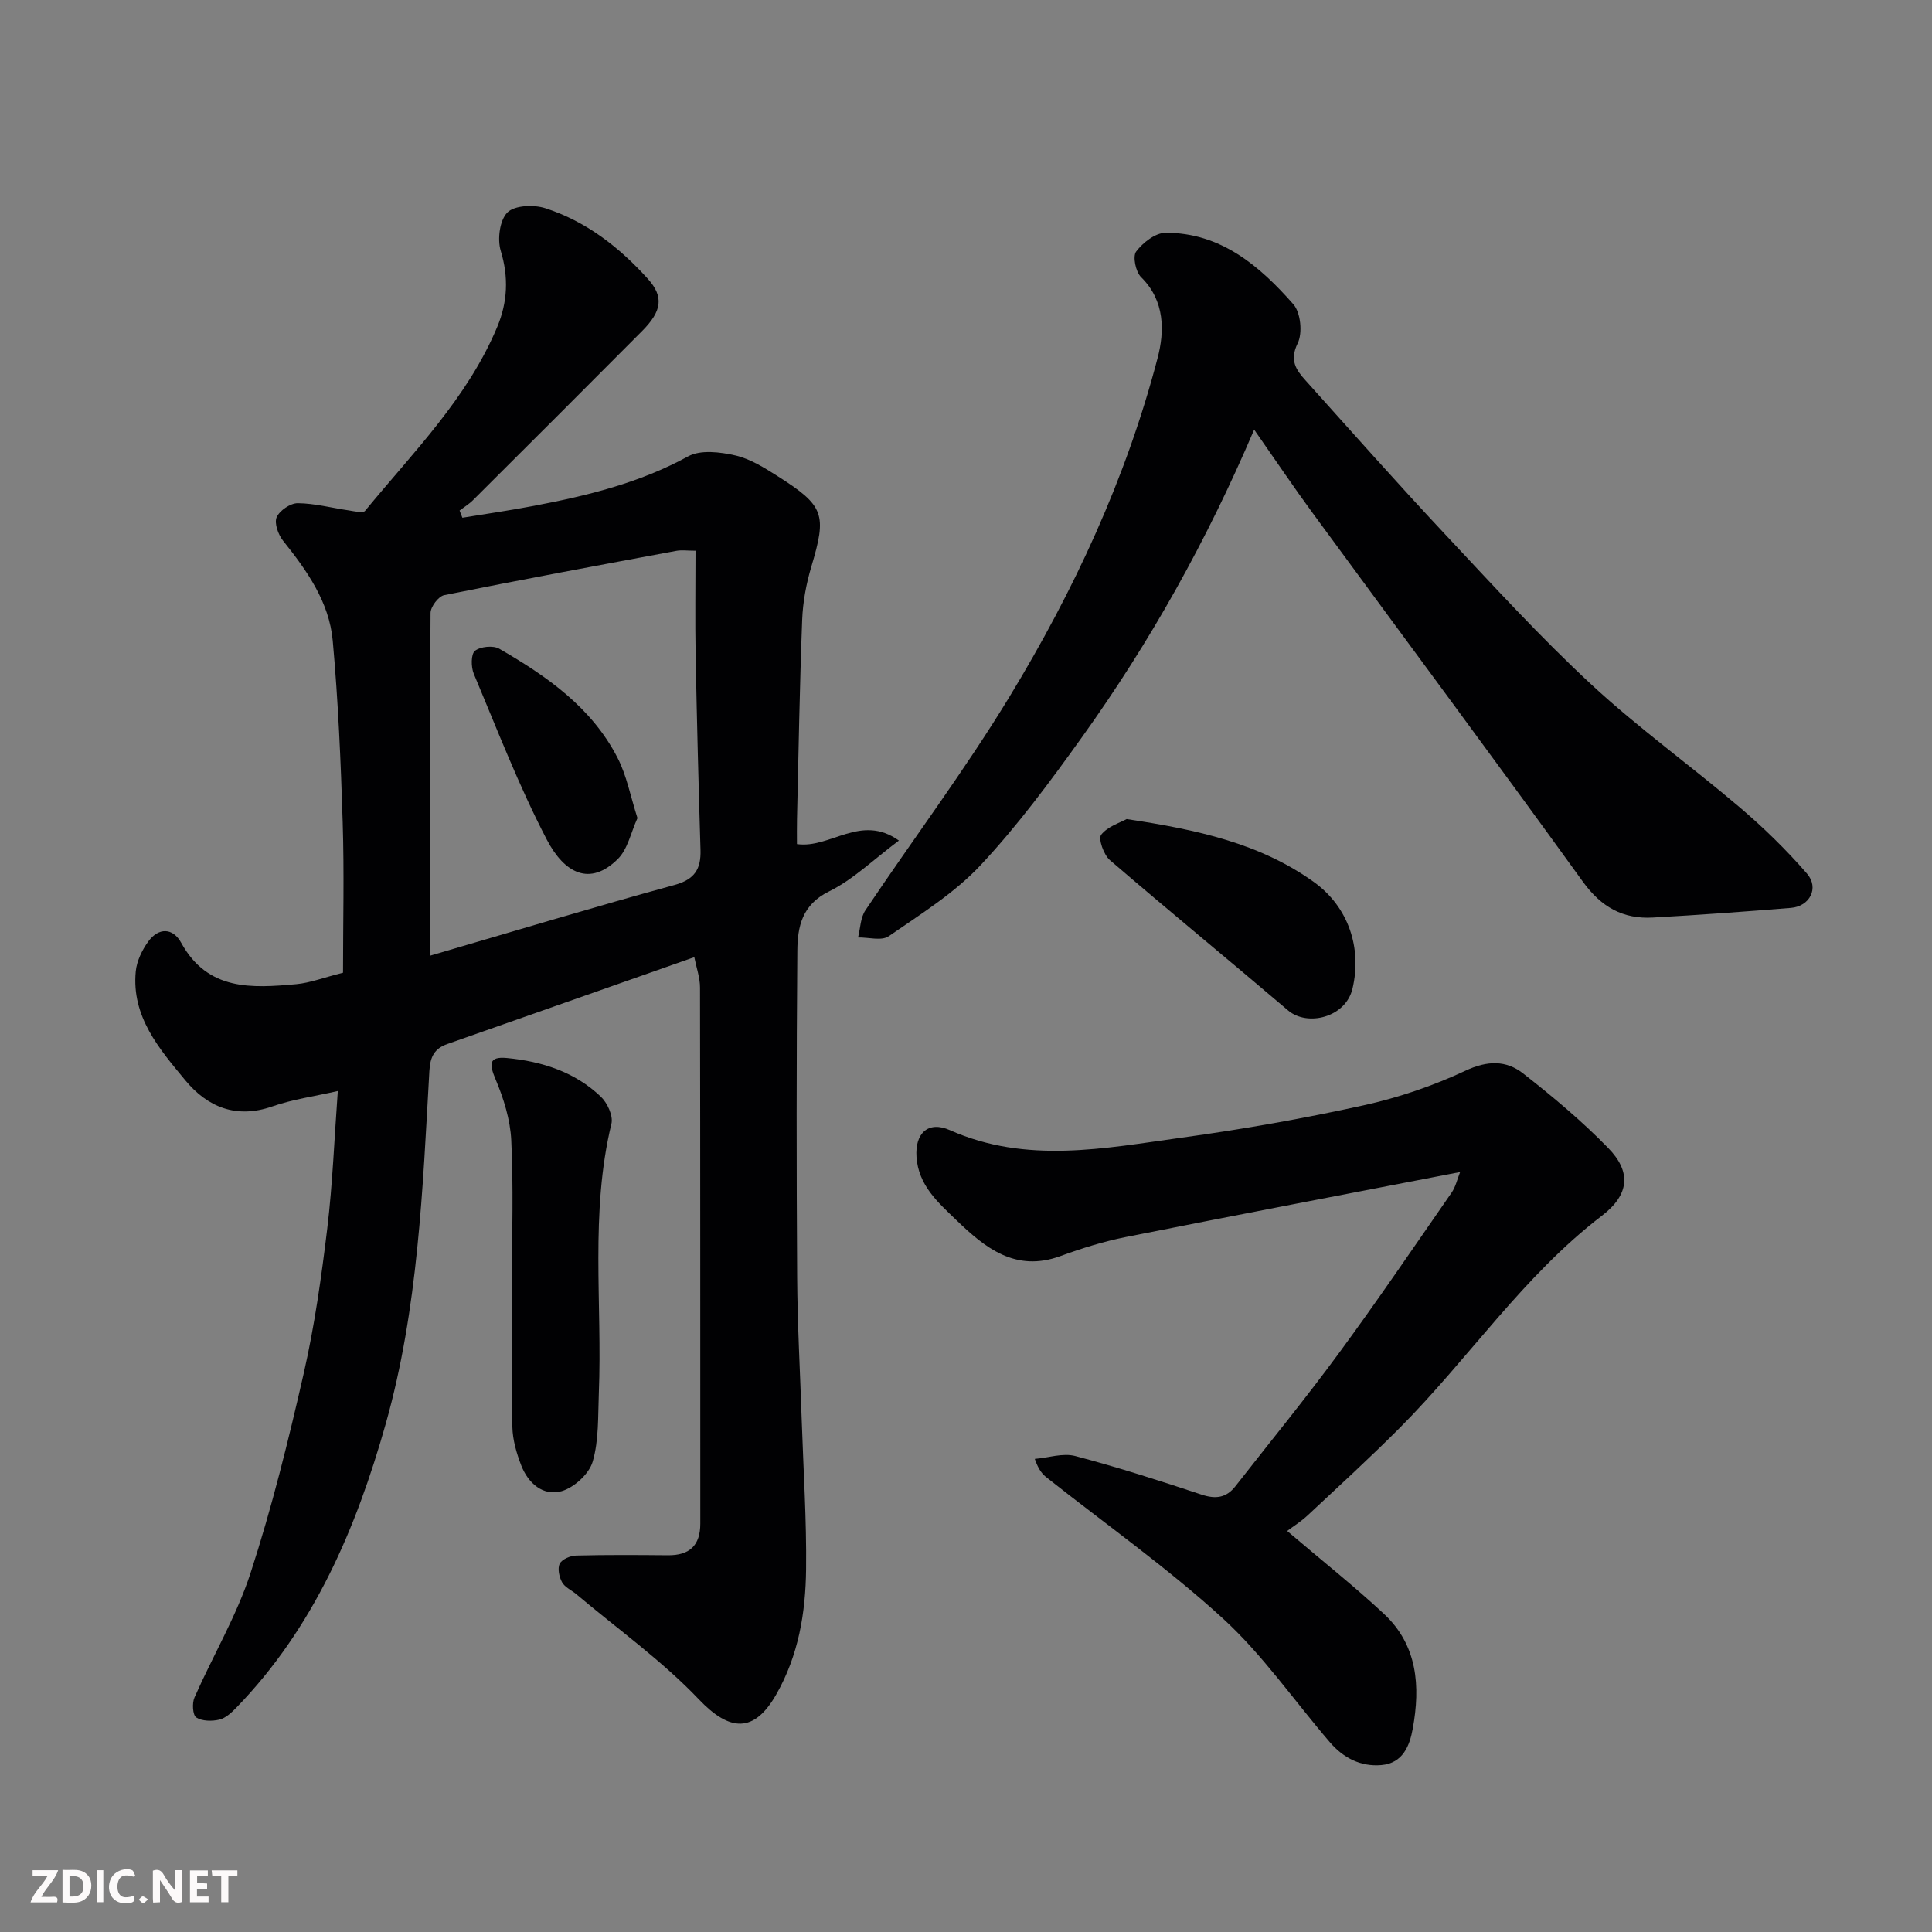
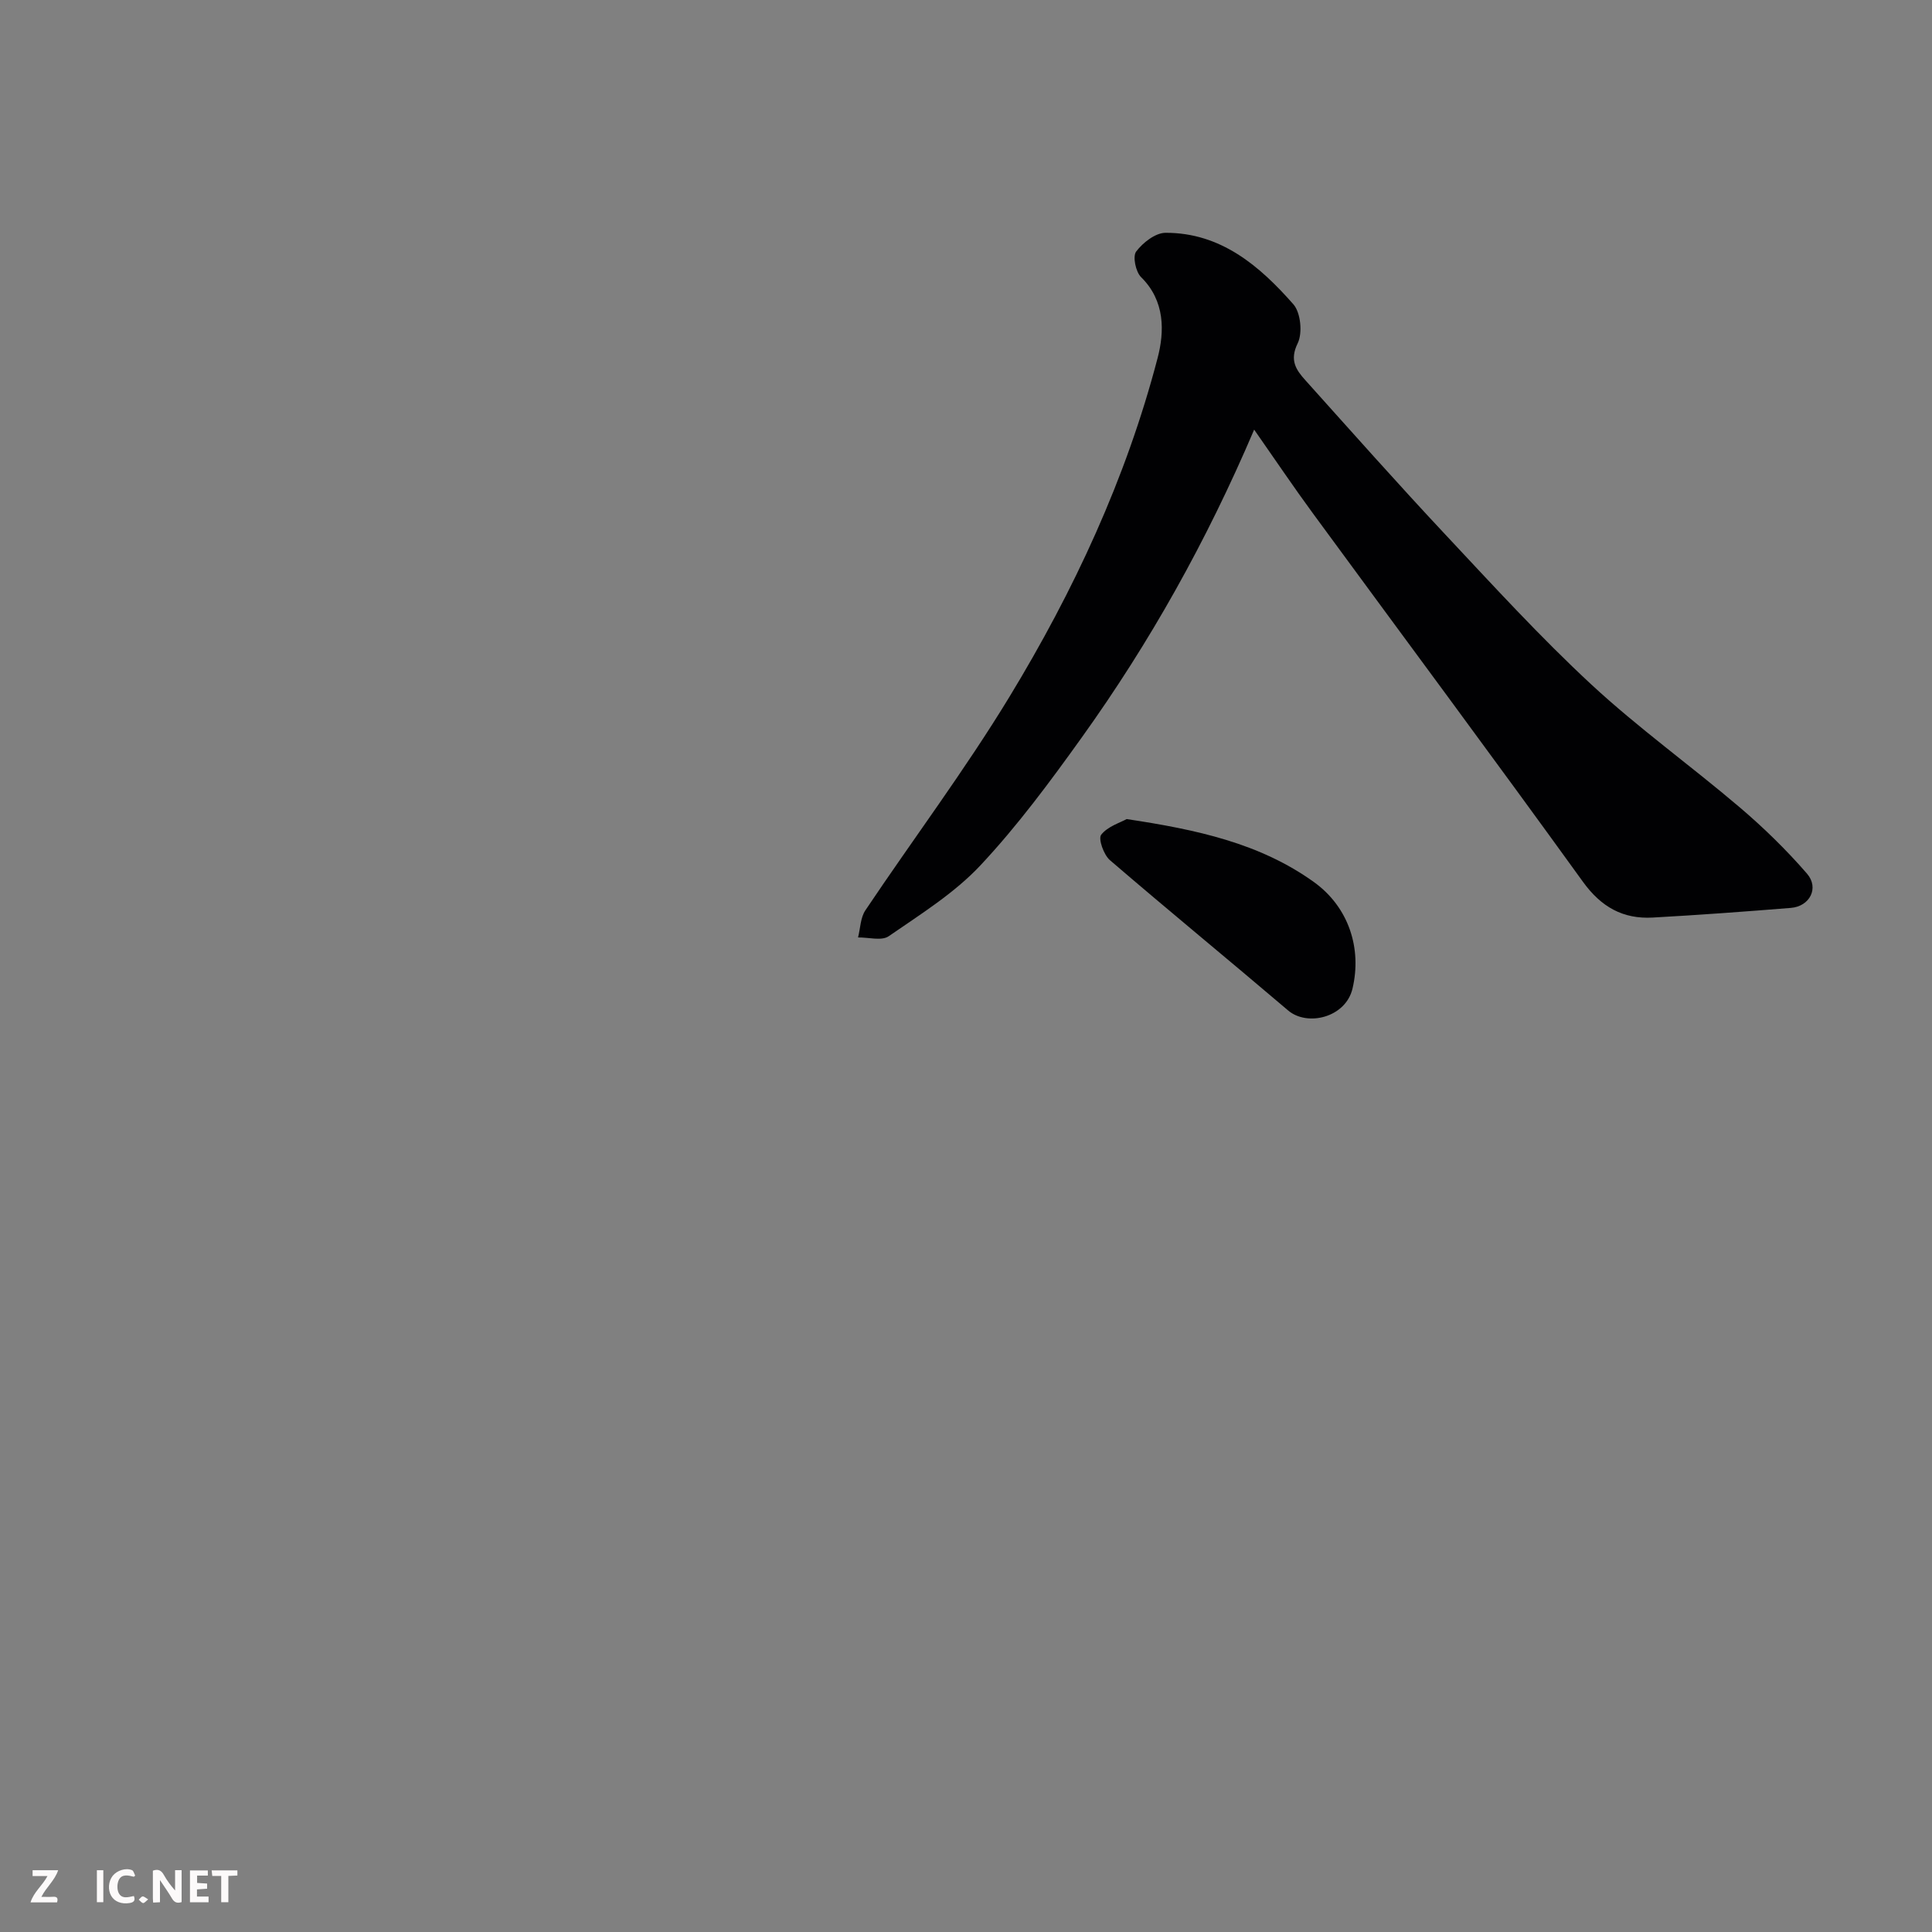
<svg xmlns="http://www.w3.org/2000/svg" enable-background="new 0 0 400 400" viewBox="0 0 400 400">
  <rect x="0" y="0" width="400" height="400" fill="#808080" stroke="none" />
-   <path d="m143.75 198.17c-17.39 6.11-34.26 12.04-51.13 17.98-2.61.92-3.55 2.55-3.72 5.55-1.39 24.55-2.32 49.25-9.03 73.06-6.11 21.65-14.86 42.21-30.91 58.76-1 1.04-2.23 2.19-3.54 2.51-1.52.36-3.57.34-4.78-.44-.75-.49-.9-2.96-.38-4.13 3.8-8.63 8.71-16.87 11.61-25.77 4.42-13.57 7.86-27.49 11.03-41.42 2.24-9.85 3.65-19.92 4.86-29.96 1.11-9.26 1.46-18.62 2.18-28.43-4.83 1.11-9.36 1.72-13.58 3.2-7.48 2.61-13.43.1-17.99-5.41-5.39-6.51-11.18-13.19-10.26-22.58.21-2.12 1.29-4.36 2.56-6.12 2.15-2.99 5.12-2.91 6.84.22 5.49 10 14.63 9.4 23.82 8.57 2.85-.26 5.62-1.35 9.69-2.37 0-10.32.26-20.75-.07-31.16-.39-12.54-.93-25.09-2.06-37.58-.73-8.02-5.34-14.52-10.29-20.71-1-1.25-1.85-3.63-1.32-4.85.61-1.4 2.85-2.92 4.37-2.91 3.52.03 7.03.98 10.56 1.49 1.14.17 2.94.63 3.38.09 9.94-12.11 21.2-23.32 27.37-38.11 2.12-5.09 2.38-10.24.71-15.73-.73-2.4-.21-6.36 1.39-7.94 1.49-1.48 5.45-1.64 7.84-.87 8.44 2.71 15.32 8.08 21.21 14.6 3.38 3.74 2.94 6.7-1.2 10.86-11.63 11.7-23.31 23.35-34.99 34.99-.82.82-1.84 1.43-2.77 2.14.19.5.38 1 .58 1.49 4.94-.81 9.89-1.52 14.8-2.46 11.06-2.1 21.89-4.74 31.95-10.25 2.57-1.41 6.65-.9 9.79-.18 3.09.71 6.02 2.57 8.77 4.31 9.67 6.13 10.16 7.91 6.94 18.7-1.06 3.56-1.76 7.33-1.9 11.04-.52 13.76-.75 27.52-1.07 41.29-.04 1.65-.01 3.29-.01 5.12 6.92.99 13.2-6.37 21.11-.73-5.27 3.93-9.45 8.06-14.45 10.52-5.63 2.76-6.54 7.33-6.58 12.29-.19 22.49-.18 44.98-.04 67.48.06 9.93.62 19.86.95 29.8.34 10.26 1.02 20.53.9 30.79-.1 9.01-1.56 17.82-6.19 25.93-4.58 8.01-9.6 7.71-15.99 1.01-7.65-8.03-16.85-14.59-25.39-21.79-.99-.83-2.37-1.42-2.95-2.47-.6-1.09-.98-2.87-.48-3.85.47-.92 2.21-1.65 3.4-1.68 6.33-.16 12.66-.12 18.99-.06 4.48.04 6.71-2.01 6.71-6.56-.02-36.99.01-73.98-.06-110.96.01-2.05-.75-4.12-1.18-6.31zm-54.75-.29c18.13-5.29 34.31-10.19 50.6-14.64 4.23-1.16 5.55-3.29 5.43-7.29-.41-13.43-.75-26.87-1.01-40.3-.13-7.12-.02-14.24-.02-21.63-1.71 0-2.89-.18-3.99.03-16.03 2.98-32.07 5.95-48.05 9.17-1.18.24-2.81 2.4-2.82 3.68-.18 23.23-.14 46.48-.14 70.98z" fill="#010103" />
  <path d="m259.66 88.95c-9.9 23.23-21.65 44.13-35.66 63.69-6.57 9.17-13.33 18.32-21.02 26.53-5.41 5.77-12.4 10.12-18.99 14.67-1.47 1.01-4.19.21-6.34.25.48-1.89.49-4.09 1.52-5.62 9.9-14.77 20.61-29.04 29.83-44.21 13.33-21.94 24.16-45.2 30.67-70.14 1.43-5.46 1.58-11.82-3.42-16.74-1.12-1.1-1.78-4.3-1.02-5.3 1.38-1.84 3.98-3.87 6.07-3.88 11.44-.04 19.48 6.84 26.48 14.8 1.52 1.73 1.93 5.96.89 8.08-1.73 3.51-.33 5.51 1.6 7.65 9.6 10.69 19.13 21.44 28.95 31.92 9.88 10.54 19.65 21.24 30.23 31.05 9.72 9.01 20.57 16.8 30.68 25.4 4.98 4.23 9.71 8.84 13.99 13.78 2.57 2.97.56 6.78-3.33 7.09-9.52.77-19.05 1.47-28.58 2-6.18.35-10.7-2.17-14.49-7.42-18.46-25.57-37.28-50.87-55.93-76.31-3.93-5.35-7.64-10.87-12.13-17.29z" fill="#010103" />
-   <path d="m266.49 316.97c7.4 6.3 13.96 11.49 20.06 17.18 6.96 6.5 7.54 15.01 5.95 23.73-.64 3.54-2.04 7.18-6.51 7.56-4.29.37-7.86-1.5-10.6-4.67-7.41-8.59-13.92-18.12-22.23-25.71-11.45-10.46-24.23-19.48-36.43-29.13-.89-.71-1.68-1.54-2.49-3.88 2.81-.24 5.83-1.27 8.4-.59 8.8 2.32 17.48 5.11 26.12 7.98 2.94.98 5.14.68 7.02-1.73 7.16-9.16 14.53-18.16 21.41-27.53 8.02-10.91 15.63-22.13 23.35-33.26.83-1.19 1.15-2.73 1.76-4.26-23.5 4.55-46.35 8.9-69.15 13.44-4.61.92-9.16 2.33-13.58 3.95-9.34 3.43-15.66-1.73-21.62-7.49-3.73-3.6-7.8-7.13-8.2-13.04-.33-4.87 2.41-7.54 6.92-5.53 15.86 7.04 32.01 3.75 48.05 1.54 12.6-1.73 25.16-3.95 37.58-6.68 7.23-1.59 14.42-4.04 21.12-7.18 4.53-2.12 8.41-2.18 11.92.57 6.15 4.81 12.18 9.86 17.62 15.44 4.84 4.96 4.39 9.67-1.3 14.02-16.28 12.45-27.57 29.58-41.83 43.9-6.2 6.22-12.69 12.15-19.11 18.15-1.33 1.25-2.9 2.22-4.23 3.22z" fill="#010103" />
-   <path d="m106 265c0-9.65.32-19.31-.15-28.94-.21-4.25-1.57-8.62-3.24-12.58-1.32-3.14-1.48-4.79 2.33-4.43 7.26.7 14.09 2.87 19.47 8.02 1.34 1.28 2.57 3.95 2.18 5.58-4.47 18.46-1.87 37.21-2.61 55.81-.19 4.75.03 9.68-1.27 14.15-.73 2.53-3.84 5.37-6.43 6.12-3.81 1.09-6.93-1.63-8.36-5.32-.98-2.53-1.78-5.29-1.84-7.97-.21-10.14-.08-20.29-.08-30.44z" fill="#010103" />
  <path d="m233.26 169.58c14.58 2.19 27.59 5.02 38.76 13.03 7.24 5.2 9.97 13.77 8 22.07-1.43 6.02-9.37 7.89-13.32 4.53-12.25-10.43-24.7-20.63-36.9-31.12-1.29-1.11-2.46-4.43-1.81-5.27 1.35-1.73 3.96-2.5 5.27-3.24z" fill="#010103" />
-   <path d="m131.98 169.38c-1.35 2.93-2 6.42-4.07 8.47-5.76 5.71-11.05 3-14.72-4.05-5.76-11.06-10.26-22.78-15.1-34.3-.58-1.39-.6-4.07.24-4.75 1.13-.9 3.79-1.17 5.05-.43 9.84 5.68 19.14 12.16 24.49 22.61 1.88 3.66 2.65 7.89 4.11 12.45z" fill="#010103" />
  <g fill="#fcfafa">
    <path d="m37.59 393.81c-.92.31-1.52.05-2-.78-.7-1.2-1.52-2.34-2.47-3.78v4.59c-.55.03-.95.05-1.41.07-.03-.37-.06-.64-.06-.91 0-1.91 0-3.81 0-5.7 1.13-.41 1.77-.03 2.29.91.62 1.11 1.38 2.14 2.31 3.19v-4.2h1.35v6.61z" />
-     <path d="m12.94 393.88v-6.75c1.9.19 3.93-.54 5.37 1.29.8 1.01.78 2.88.03 3.97-1.37 1.97-3.4 1.51-5.4 1.49m1.45-1.22c2.04.12 2.92-.58 2.89-2.21-.03-1.51-.98-2.19-2.89-2z" />
    <path d="m11.81 393.87h-5.49c.68-2.18 2.47-3.48 3.51-5.45h-3.08v-1.21h5.29c-.71 2.13-2.44 3.48-3.47 5.51.86 0 1.63.04 2.39-.01.79-.05 1.14.21.85 1.16" />
    <path d="m39.33 393.86v-6.61h3.7v1.07h-2.22v1.52c.68.04 1.34.09 2.07.13v1.07c-.72.05-1.38.09-2.1.14v1.48h2.4v1.19h-3.84z" />
    <path d="m27.71 388.56c-1.15-.3-2.46-.61-3.1.64-.37.73-.41 1.93-.06 2.67.63 1.35 1.99.93 3.17.68.35.94-.01 1.32-.93 1.46-1.62.25-3.05-.27-3.76-1.48-.73-1.24-.6-3.03.31-4.17.88-1.11 2.71-1.7 4-1.16.32.13.44.74.65 1.12-.1.08-.19.16-.28.24" />
    <path d="m49.15 387.24v1.07c-.59.02-1.17.05-1.87.08v5.44h-1.48v-5.44h-1.85c-.05-.4-.08-.73-.13-1.15z" />
    <path d="m20.06 387.21h1.33v6.62h-1.33z" />
    <path d="m30.68 393.25c-.49.38-.8.79-1.05.76-.32-.05-.6-.45-.9-.7.26-.24.51-.64.8-.67.29-.04.62.3 1.15.61" />
  </g>
</svg>